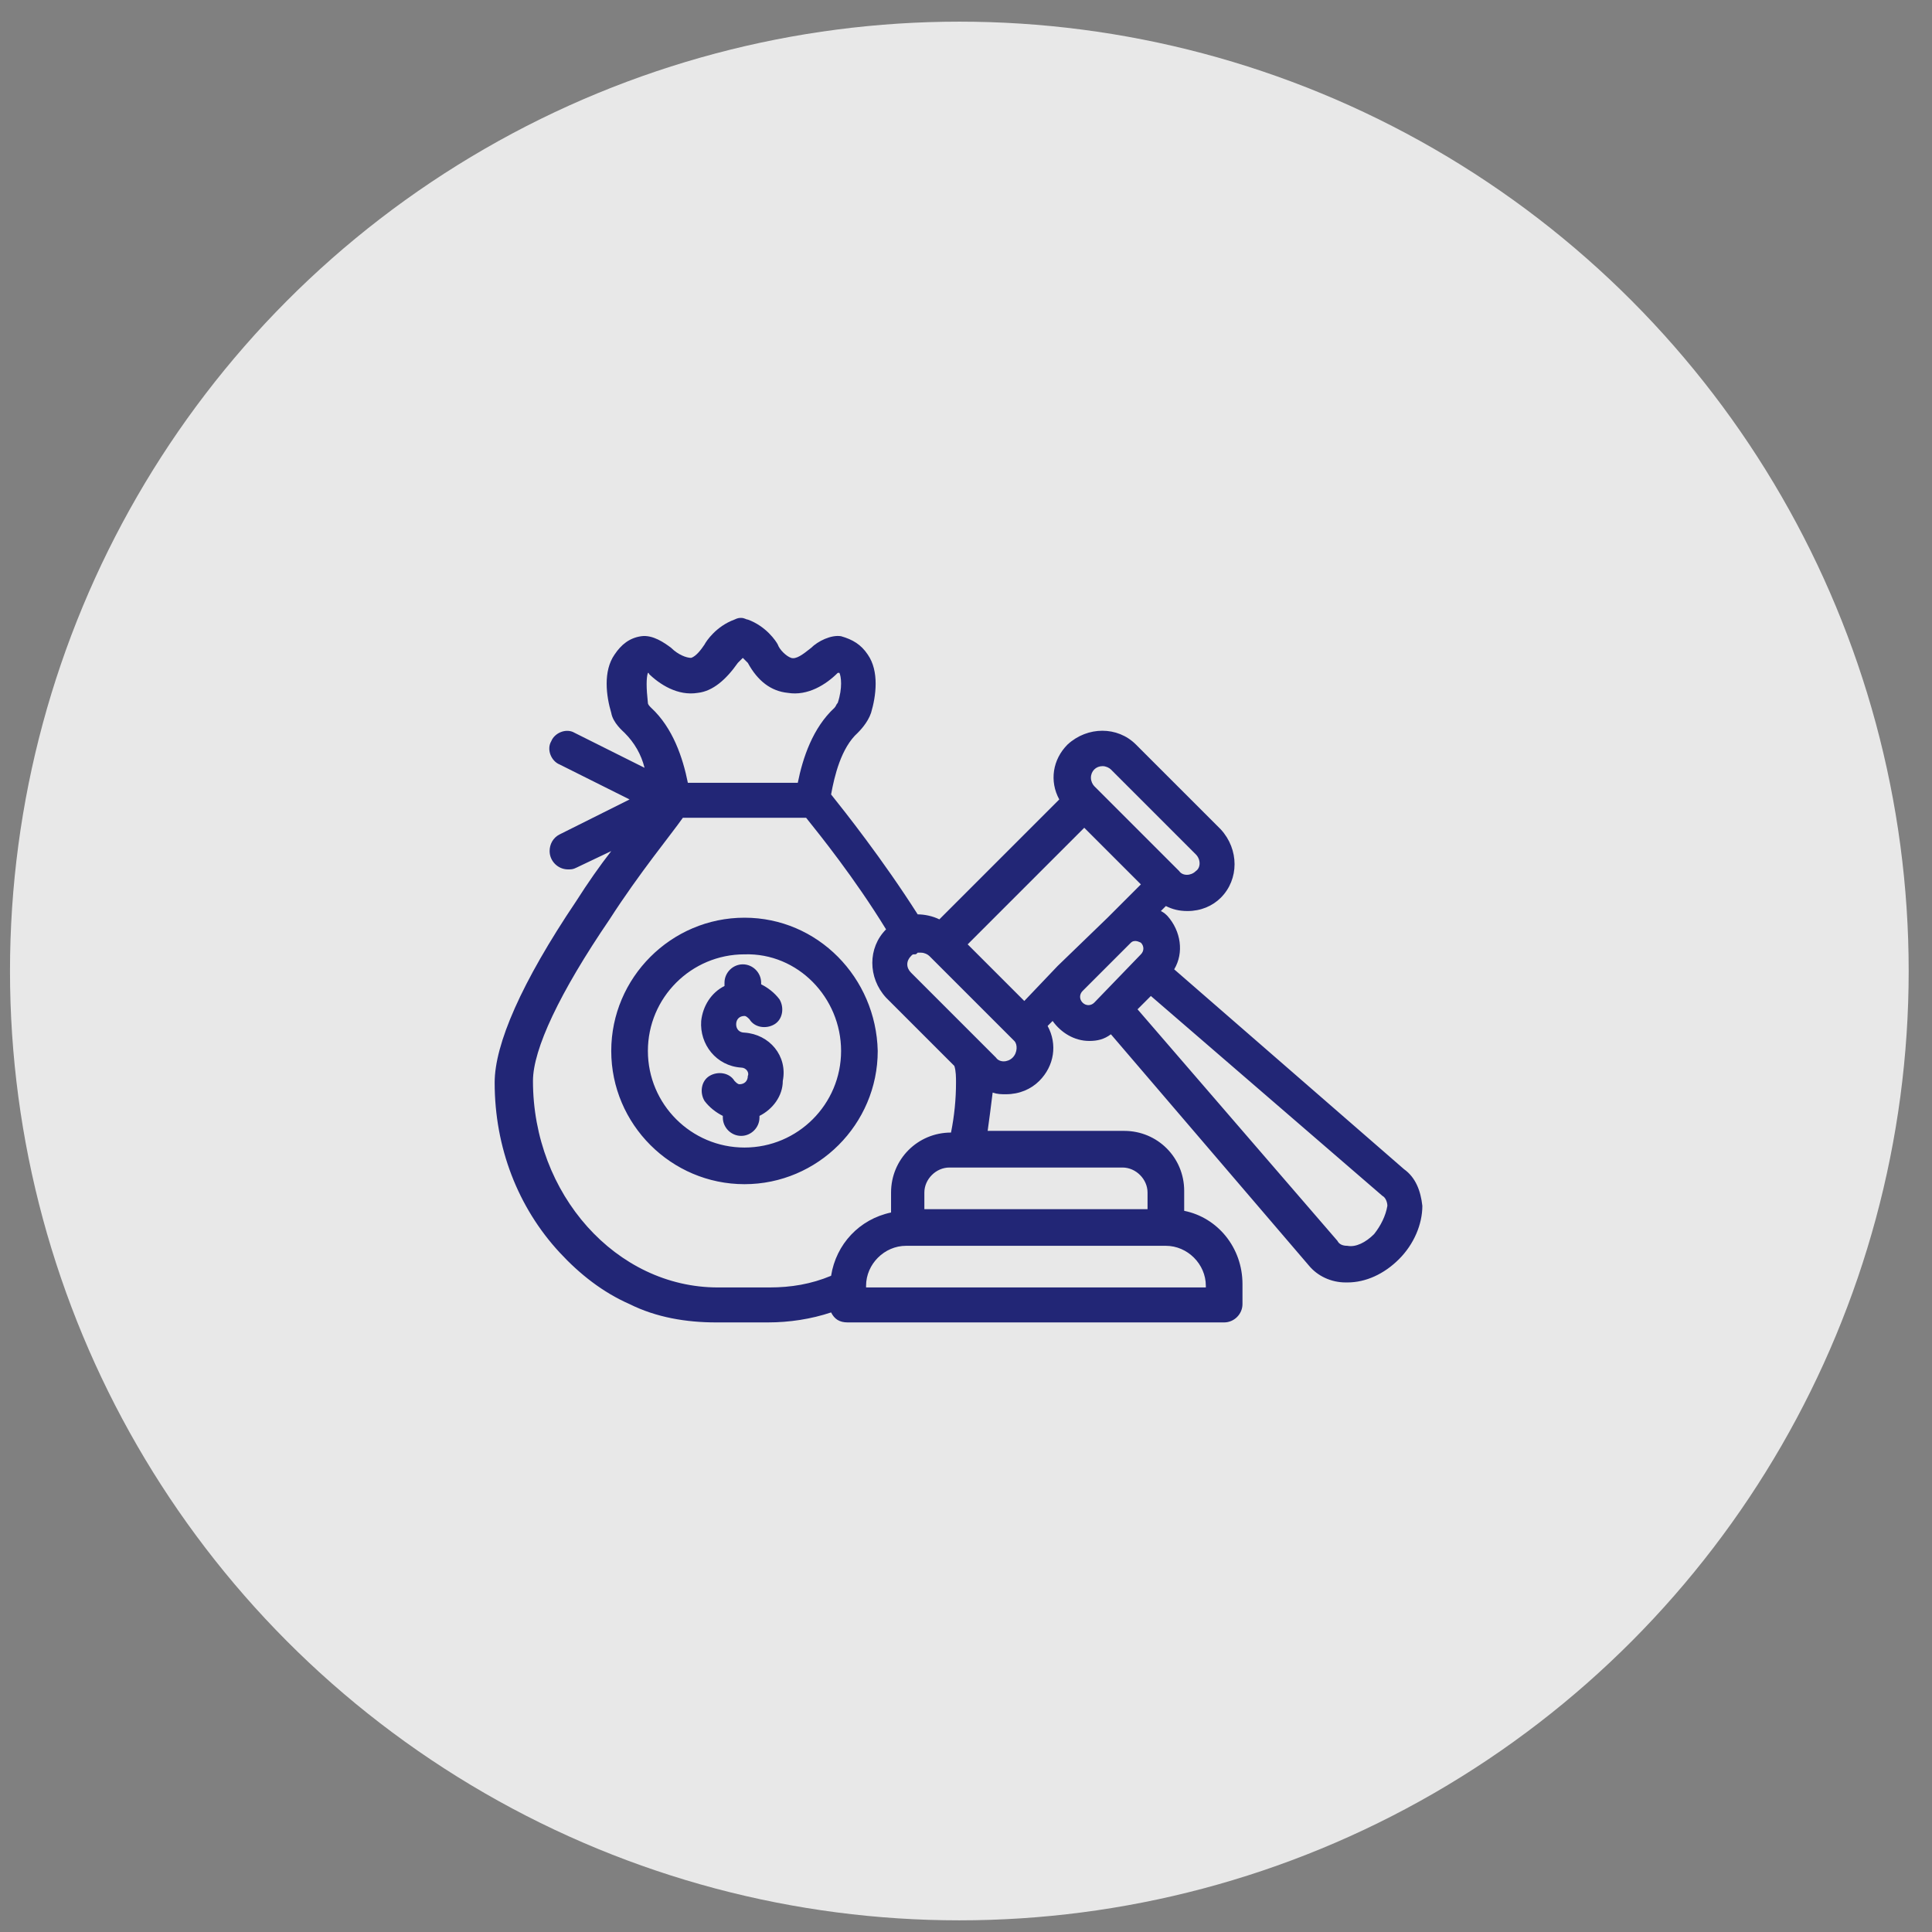
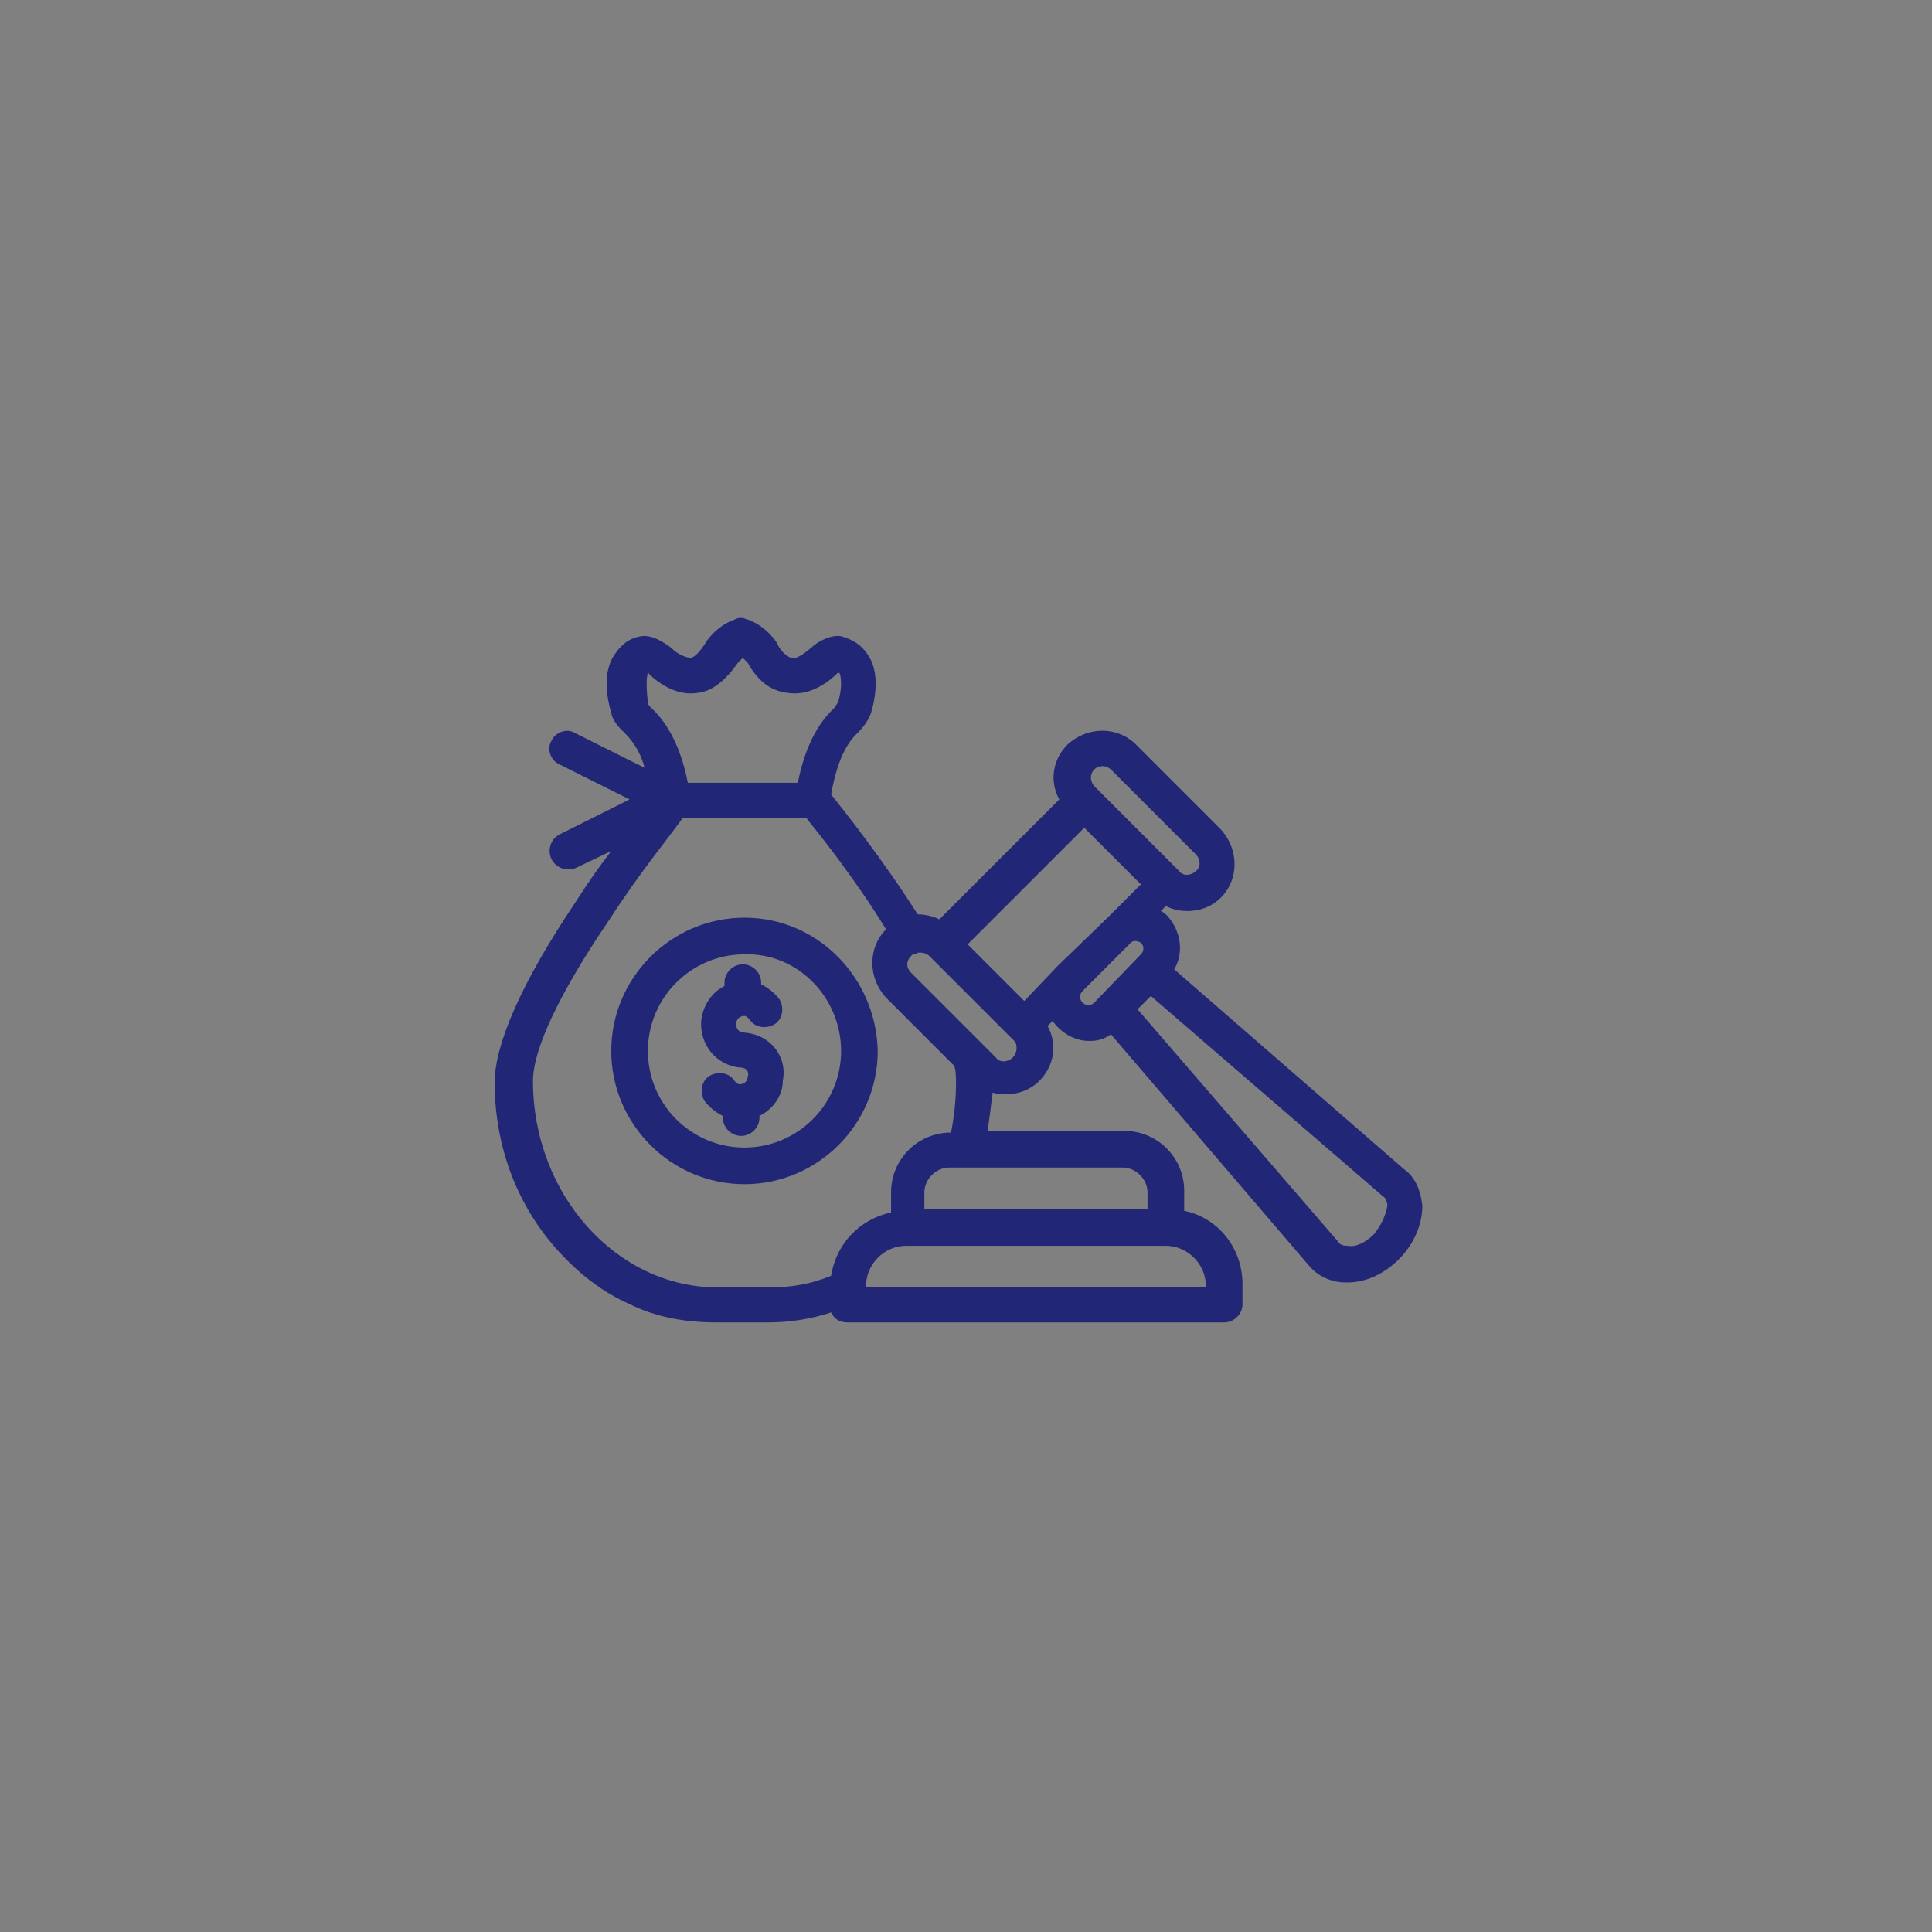
<svg xmlns="http://www.w3.org/2000/svg" version="1.1" id="Layer_1" x="0px" y="0px" viewBox="0 0 116 116" style="enable-background:new 0 0 116 116;" xml:space="preserve">
  <rect x="0" y="0" width="116" height="116" fill="#808080" stroke="none" />
  <style type="text/css">
	.st0{opacity:0.82;fill:#FFFFFF;}
	.st1{fill:#222676;}
</style>
-   <circle class="st0" cx="57.6" cy="58.3" r="57" />
  <g>
    <g>
      <path class="st1" d="M84.3,70.2L70.5,58.2c0.6-1,0.4-2.3-0.4-3.2c-0.1-0.1-0.2-0.2-0.4-0.3l0.3-0.3c0.4,0.2,0.8,0.3,1.3,0.3    c0.8,0,1.5-0.3,2-0.8c1.1-1.1,1.1-2.9,0-4.1l-5.1-5.1c-1.1-1.1-2.9-1.1-4.1,0c-0.9,0.9-1.1,2.2-0.5,3.3l-7.2,7.2    c-0.4-0.2-0.9-0.3-1.3-0.3c-2.1-3.3-4.4-6.2-5.2-7.2c0.2-1.1,0.6-2.8,1.6-3.7c0.1-0.1,0.6-0.6,0.8-1.2c0.3-1,0.5-2.5-0.2-3.5    c-0.4-0.6-0.9-0.9-1.6-1.1c-0.6-0.1-1.4,0.3-1.8,0.7c-0.5,0.4-0.9,0.7-1.2,0.6c-0.3-0.1-0.7-0.5-0.8-0.8c-0.1-0.2-0.7-1.1-1.8-1.5    c-0.1,0-0.2-0.1-0.4-0.1c-0.1,0-0.2,0-0.4,0.1c-1.1,0.4-1.7,1.3-1.8,1.5c-0.2,0.3-0.5,0.7-0.8,0.8c-0.3,0-0.8-0.2-1.2-0.6    c-0.4-0.3-1.1-0.8-1.8-0.7c-0.7,0.1-1.2,0.5-1.6,1.1c-0.7,1-0.5,2.5-0.2,3.5c0.1,0.6,0.7,1.1,0.8,1.2c0.6,0.6,1,1.3,1.2,2.1    l-4.2-2.1c-0.5-0.3-1.2,0-1.4,0.5c-0.3,0.5,0,1.2,0.5,1.4l4.2,2.1l-4.2,2.1c-0.4,0.2-0.6,0.6-0.6,1c0,0.6,0.5,1.1,1.1,1.1    c0.2,0,0.3,0,0.5-0.1l2.1-1c-0.7,0.9-1.4,1.9-2.1,3c-3.3,4.9-4.9,8.6-4.9,10.9c0,3.9,1.4,7.5,3.9,10.2c1.2,1.3,2.6,2.4,4.2,3.1    c1.6,0.8,3.4,1.1,5.2,1.1h3.1c1.3,0,2.6-0.2,3.8-0.6c0.2,0.4,0.5,0.6,1,0.6h22.6c0.6,0,1.1-0.5,1.1-1.1v-1.2c0-2.2-1.5-4-3.5-4.4    v-1.2c0-2-1.6-3.6-3.6-3.6h-8.2c0.1-0.7,0.2-1.5,0.3-2.3c0.3,0.1,0.5,0.1,0.8,0.1c0.8,0,1.5-0.3,2-0.8l0,0c0,0,0,0,0,0    c0.9-0.9,1.1-2.2,0.5-3.3l0.3-0.3c0.5,0.7,1.3,1.2,2.2,1.2c0.5,0,0.9-0.1,1.3-0.4L78.6,76c0.5,0.6,1.3,1,2.2,1c0,0,0.1,0,0.1,0    c1.1,0,2.2-0.5,3.1-1.4c0.9-0.9,1.4-2.1,1.4-3.2C85.3,71.5,85,70.7,84.3,70.2z M66.2,46c0.2,0,0.4,0.1,0.5,0.2l5.1,5.1    c0.3,0.3,0.3,0.8,0,1c-0.3,0.3-0.8,0.3-1,0l-5.1-5.1c-0.1-0.1-0.2-0.3-0.2-0.5C65.5,46.3,65.8,46,66.2,46z M38.9,40.4L38.9,40.4    C39,40.4,39,40.5,38.9,40.4c0.7,0.7,1.8,1.4,3,1.2c0.9-0.1,1.7-0.8,2.4-1.8c0,0,0,0,0,0c0.1-0.1,0.2-0.2,0.3-0.3    c0.1,0.1,0.2,0.2,0.3,0.3c0,0,0,0,0,0c0.6,1.1,1.4,1.7,2.4,1.8c1.2,0.2,2.3-0.5,3-1.2c0,0,0,0,0.1,0l0,0c0.1,0.2,0.2,0.9-0.1,1.8    c-0.1,0.1-0.1,0.2-0.2,0.3c-1.3,1.2-1.9,3-2.2,4.5h-3.3h-3.3c-0.3-1.5-0.9-3.3-2.2-4.5c-0.1-0.1-0.2-0.2-0.2-0.3    C38.8,41.3,38.8,40.7,38.9,40.4z M49.9,76.6c-1.2,0.5-2.4,0.7-3.7,0.7h-3.1C37,77.3,32,71.7,32,64.9c0-1.9,1.6-5.3,4.6-9.7    c1.8-2.8,3.7-5.1,4.4-6.1h3.7h3.7c0.8,1,2.9,3.6,4.8,6.7c0,0,0,0,0,0l0,0c-1.1,1.1-1.1,2.9,0,4.1l4.1,4.1c0.1,0.3,0.1,0.7,0.1,1    c0,1-0.1,2-0.3,3h0c-2,0-3.6,1.6-3.6,3.6v1.2C51.6,73.2,50.2,74.7,49.9,76.6z M70,74.8c1.3,0,2.4,1.1,2.4,2.4v0.1H52v-0.1    c0-1.3,1.1-2.4,2.4-2.4h0H70L70,74.8z M67.4,70.1c0.8,0,1.5,0.7,1.5,1.5v1H55.5l0-1c0-0.8,0.7-1.5,1.5-1.5H67.4z M60.8,63.5    L60.8,63.5c-0.3,0.3-0.8,0.3-1,0l-5.1-5.1c-0.3-0.3-0.3-0.7,0-1l0,0c0.1-0.1,0.1-0.1,0.2-0.1c0.1,0,0.1,0,0.2-0.1    c0.1,0,0.1,0,0.2,0c0.2,0,0.4,0.1,0.5,0.2l5.1,5.1c0,0,0,0,0,0C61.1,62.7,61.1,63.2,60.8,63.5z M63.5,58C63.5,58,63.5,58,63.5,58    l-2,2.1l-3.4-3.4l7-7l3.4,3.4l-2,2c0,0,0,0,0,0L63.5,58z M65.7,60.2c-0.2,0.2-0.5,0.2-0.7,0c-0.2-0.2-0.2-0.5,0-0.7l2.9-2.9    c0.1-0.1,0.2-0.1,0.3-0.1c0.1,0,0.3,0.1,0.3,0.1c0.2,0.2,0.2,0.5,0,0.7L65.7,60.2z M82.5,74.1c-0.5,0.5-1.1,0.8-1.6,0.7    c-0.3,0-0.5-0.1-0.6-0.3l-12-13.9l0.8-0.8l13.9,12c0.2,0.1,0.3,0.4,0.3,0.6C83.2,73,82.9,73.6,82.5,74.1z M44.7,55.1    c-4.4,0-8,3.6-8,8c0,4.4,3.6,8,8,8c4.4,0,8-3.6,8-8c0,0,0,0,0,0C52.6,58.7,49.1,55.1,44.7,55.1z M50.5,63.1c0,3.2-2.6,5.8-5.8,5.8    c-3.2,0-5.8-2.6-5.8-5.8c0-3.2,2.6-5.8,5.8-5.8C47.9,57.2,50.5,59.9,50.5,63.1L50.5,63.1z M44.7,62L44.7,62    c-0.3,0-0.5-0.2-0.5-0.5c0-0.3,0.2-0.5,0.5-0.5h0c0.1,0,0.2,0.1,0.3,0.2c0.3,0.5,1,0.6,1.5,0.3c0.5-0.3,0.6-1,0.3-1.5    c-0.3-0.4-0.7-0.7-1.1-0.9V59c0-0.6-0.5-1.1-1.1-1.1c-0.6,0-1.1,0.5-1.1,1.1v0.2c-0.8,0.4-1.3,1.2-1.4,2.1    c-0.1,1.4,0.9,2.7,2.4,2.8h0c0.3,0,0.5,0.3,0.4,0.5c0,0.3-0.2,0.5-0.5,0.5c-0.1,0-0.2-0.1-0.3-0.2c0,0,0,0,0,0    c-0.3-0.5-1-0.6-1.5-0.3c-0.5,0.3-0.6,1-0.3,1.5c0.3,0.4,0.7,0.7,1.1,0.9v0.1c0,0.6,0.5,1.1,1.1,1.1c0.6,0,1.1-0.5,1.1-1.1V67    c0.8-0.4,1.4-1.2,1.4-2.1C47.3,63.4,46.2,62.1,44.7,62z" />
    </g>
  </g>
</svg>